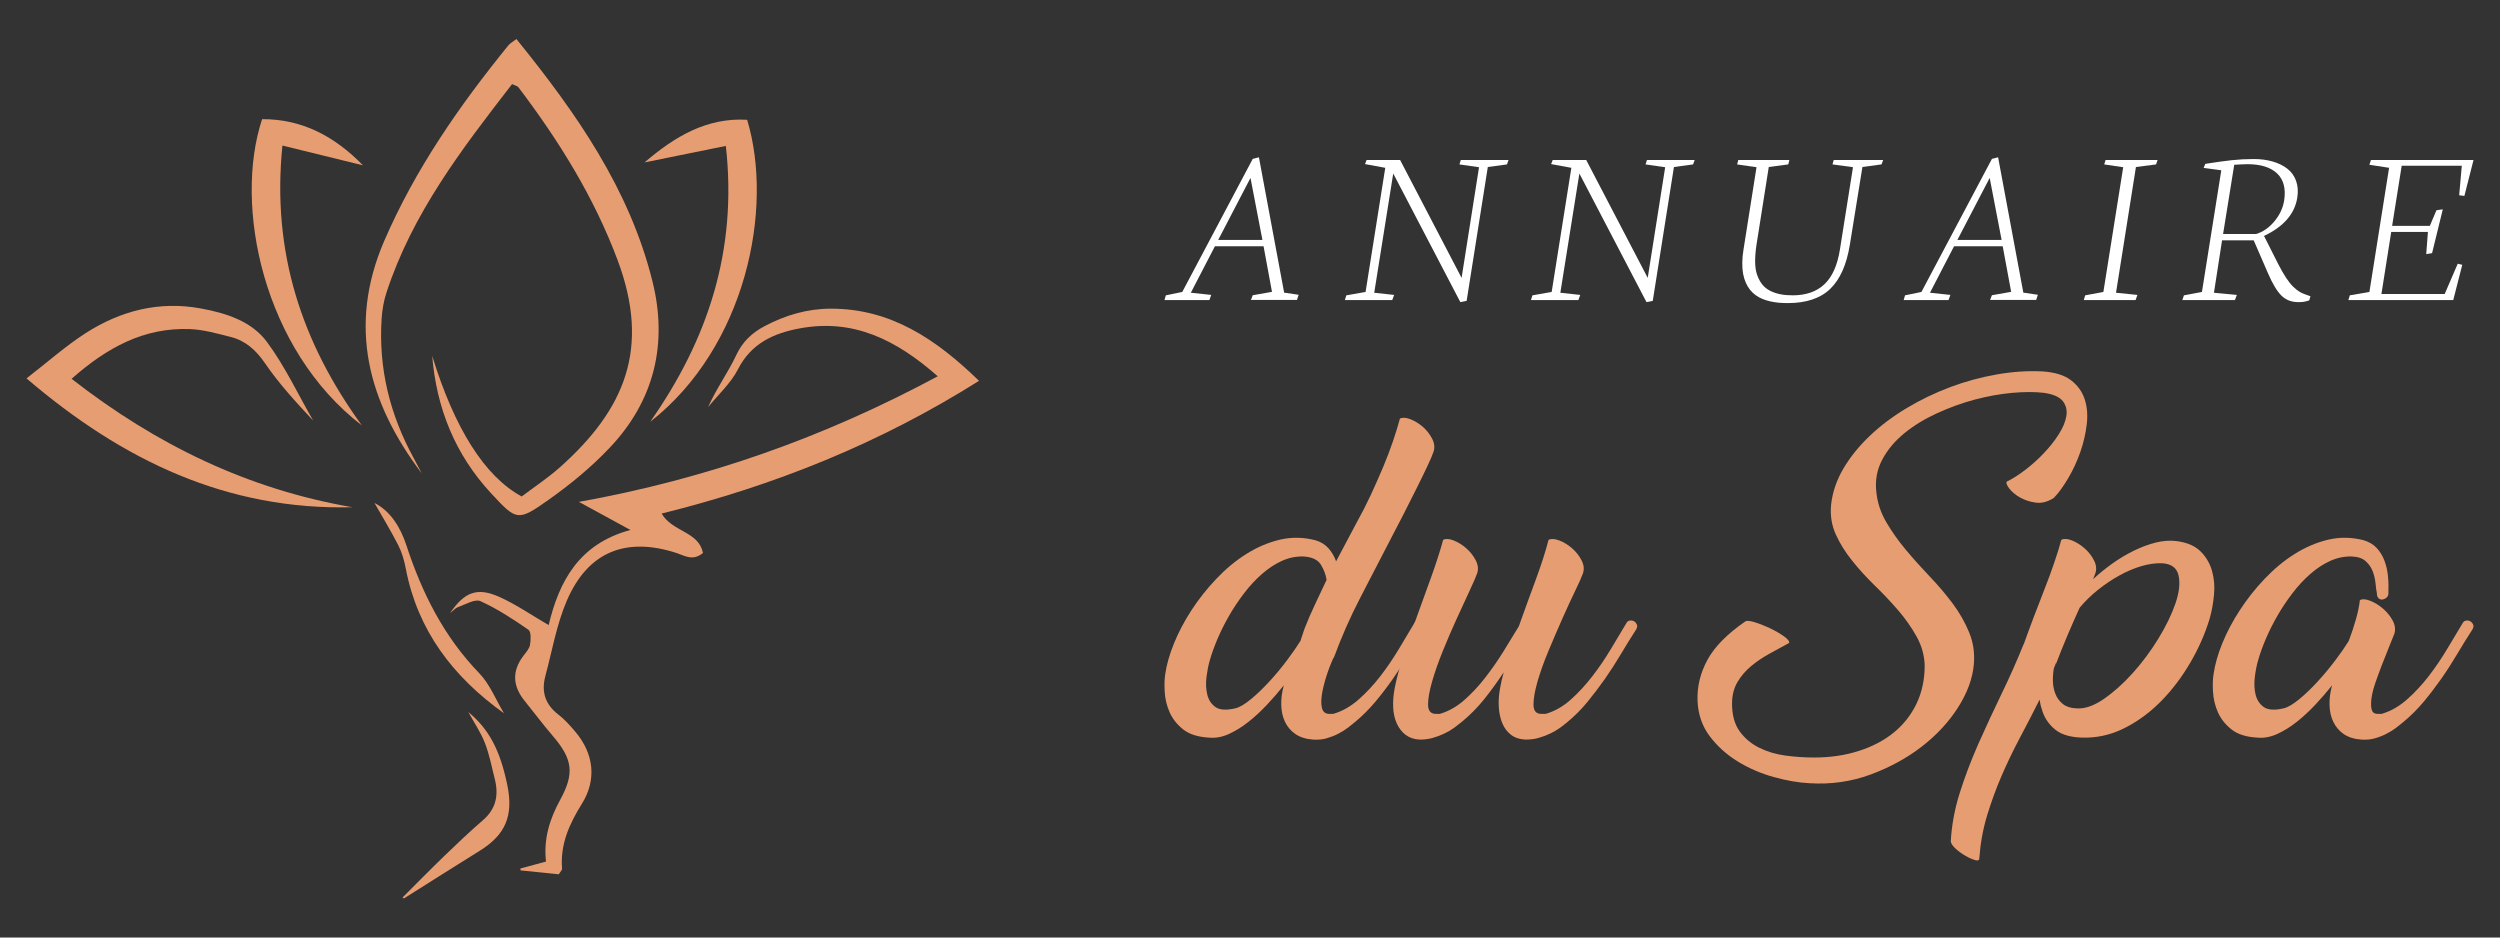
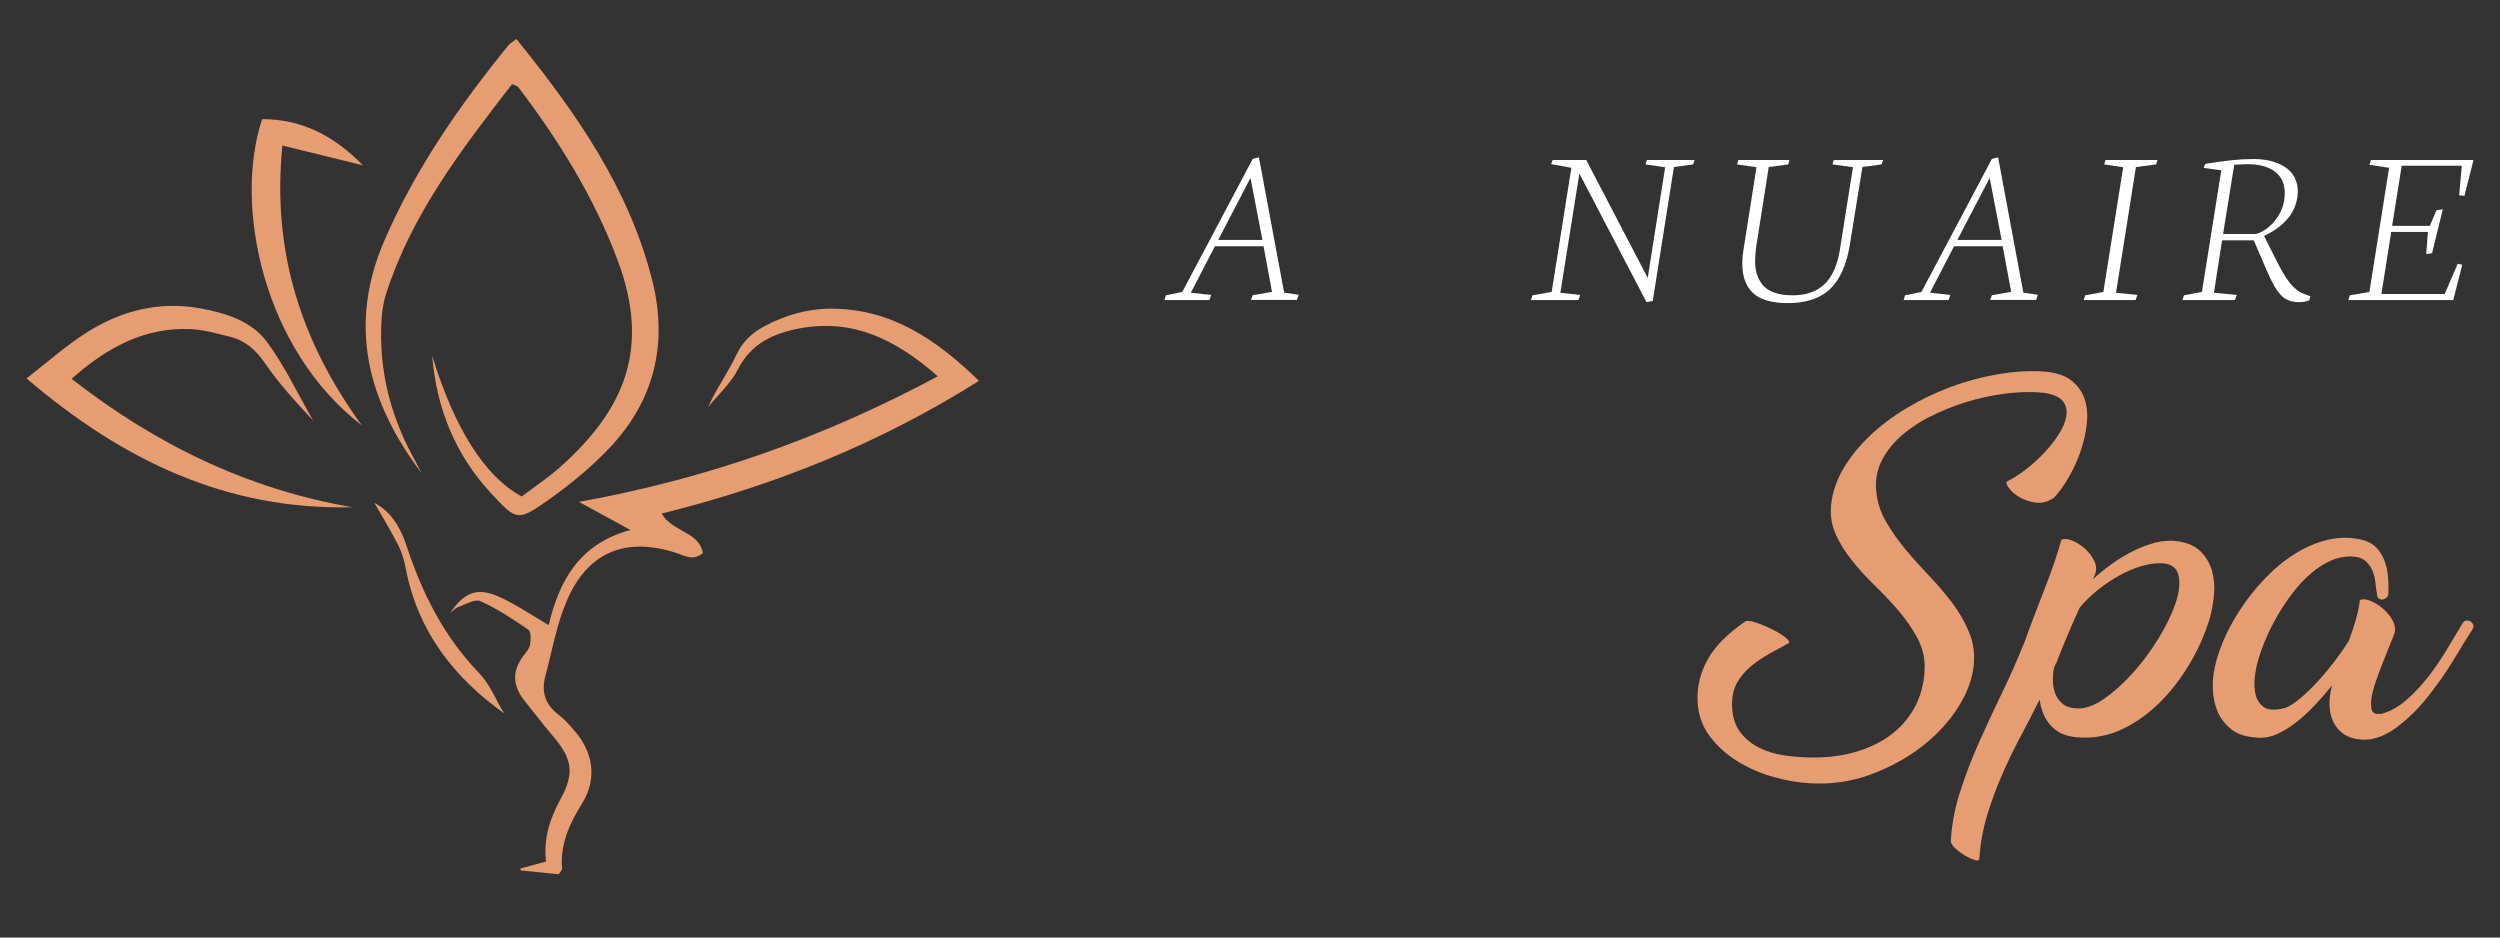
<svg xmlns="http://www.w3.org/2000/svg" version="1.1" id="Calque_1" x="0px" y="0px" width="160px" height="60px" viewBox="0 0 160 60" enable-background="new 0 0 160 60" xml:space="preserve">
  <rect x="0" y="0" width="160" height="60" fill="#333333" stroke="none" />
  <g>
    <g>
      <path fill-rule="evenodd" clip-rule="evenodd" fill="#E79D72" d="M62.657,24.373c-2.754-2.676-5.643-4.611-9.459-4.619    c-1.52-0.002-2.941,0.416-4.278,1.127c-0.796,0.424-1.394,0.98-1.802,1.85c-0.525,1.123-1.275,2.139-1.801,3.326    c0.648-0.803,1.452-1.523,1.912-2.422c0.854-1.666,2.283-2.309,3.954-2.619c3.426-0.639,6.173,0.725,8.833,3.066    c-7.262,3.9-14.749,6.559-22.966,8.039c1.173,0.639,2.103,1.146,3.298,1.797c-3.317,0.893-4.569,3.313-5.234,6.088    c-1.077-0.625-2.069-1.316-3.154-1.803c-1.414-0.635-2.235-0.324-3.161,1.045c0.173-0.135,0.326-0.324,0.521-0.395    c0.473-0.17,1.079-0.537,1.429-0.379c1.081,0.488,2.091,1.154,3.071,1.832c0.178,0.123,0.157,0.646,0.102,0.961    c-0.046,0.258-0.265,0.492-0.434,0.717c-0.736,0.982-0.671,1.932,0.085,2.867c0.605,0.752,1.186,1.525,1.813,2.258    c1.249,1.459,1.398,2.371,0.476,4.059c-0.674,1.23-1.084,2.502-0.918,3.973c-0.581,0.156-1.108,0.299-1.636,0.441    c0.002,0.041,0.004,0.082,0.006,0.123c0.842,0.086,1.684,0.172,2.447,0.25c0.136-0.217,0.218-0.287,0.213-0.35    c-0.133-1.564,0.463-2.875,1.273-4.174c0.958-1.539,0.75-3.205-0.415-4.586c-0.337-0.4-0.692-0.801-1.103-1.117    c-0.839-0.646-1.093-1.463-0.828-2.453c0.436-1.625,0.721-3.32,1.383-4.85c1.35-3.121,3.781-4.084,7.02-3.031    c0.517,0.168,1.032,0.537,1.685-0.004c-0.267-1.383-1.958-1.338-2.645-2.523C49.546,31.084,56.296,28.381,62.657,24.373z" />
      <path fill-rule="evenodd" clip-rule="evenodd" fill="#E79D72" d="M33.389,31.773c-2.377-1.279-4.31-4.381-5.729-9    c0.276,3.34,1.462,6.305,3.757,8.783c1.64,1.773,1.712,1.828,3.673,0.445c1.404-0.992,2.76-2.105,3.938-3.354    c2.846-3.008,3.722-6.645,2.732-10.631c-1.472-5.93-4.888-10.795-8.709-15.518c-0.225,0.174-0.4,0.266-0.516,0.406    C29.4,6.764,26.579,10.82,24.594,15.41c-2.362,5.461-1.032,10.344,2.395,14.883c-0.168-0.32-0.331-0.643-0.505-0.961    c-1.528-2.783-2.268-5.752-2.06-8.932c0.036-0.559,0.131-1.127,0.304-1.656c1.652-5.078,4.838-9.221,8.044-13.361    c0.205,0.098,0.347,0.121,0.409,0.205c2.587,3.416,4.835,7.021,6.347,11.064c2.112,5.646,0.464,9.553-3.695,13.256    C35.056,30.6,34.178,31.176,33.389,31.773z" />
      <path fill-rule="evenodd" clip-rule="evenodd" fill="#E79D72" d="M1.696,24.217c6.178,5.283,12.852,8.445,20.856,8.246    c-6.652-1.146-12.525-3.975-17.971-8.219c2.267-2.004,4.636-3.295,7.576-3.182c0.87,0.033,1.738,0.285,2.592,0.498    c0.975,0.244,1.641,0.854,2.225,1.707c0.897,1.311,1.985,2.492,3.066,3.646c-0.972-1.689-1.806-3.479-2.958-5.033    c-0.982-1.324-2.6-1.838-4.216-2.137c-2.674-0.496-5.135,0.139-7.373,1.57C4.216,22.131,3.071,23.154,1.696,24.217z" />
-       <path fill-rule="evenodd" clip-rule="evenodd" fill="#E79D72" d="M41.61,26.998c6.124-4.789,7.926-13.646,6.207-19.332    c-2.594-0.154-4.646,1.084-6.567,2.729c1.682-0.342,3.363-0.684,5.204-1.057C47.204,16.029,45.301,21.742,41.61,26.998z" />
      <path fill-rule="evenodd" clip-rule="evenodd" fill="#E79D72" d="M23.159,27.227c-3.836-5.279-5.781-11.063-5.084-17.912    c1.85,0.453,3.502,0.859,5.155,1.266c-1.779-1.822-3.857-2.967-6.455-2.955C14.942,13.152,16.834,22.367,23.159,27.227z" />
-       <path fill-rule="evenodd" clip-rule="evenodd" fill="#E79D72" d="M25.853,57.5c1.617-1.02,3.229-2.045,4.853-3.053    c1.645-1.021,2.166-2.24,1.764-4.191c-0.465-2.254-1.17-3.582-2.498-4.686c0.366,0.668,0.794,1.295,1.063,1.984    c0.289,0.742,0.438,1.539,0.634,2.316c0.253,1.012,0.082,1.891-0.75,2.613c-0.849,0.734-1.664,1.508-2.472,2.287    c-0.908,0.877-1.791,1.779-2.685,2.67C25.792,57.461,25.822,57.48,25.853,57.5z" />
      <path fill-rule="evenodd" clip-rule="evenodd" fill="#E79D72" d="M23.966,32.191c0.486,0.854,1.043,1.76,1.524,2.705    c0.234,0.457,0.381,0.977,0.478,1.484c0.755,3.959,3.016,6.932,6.287,9.271c-0.52-0.863-0.902-1.861-1.586-2.568    c-2.262-2.342-3.658-5.125-4.658-8.178C25.638,33.768,25.003,32.713,23.966,32.191z" />
    </g>
    <g>
      <g>
        <path fill="#FFFFFF" d="M74.527,19.205l0.086-0.303l1.052-0.217l4.51-8.516l0.396-0.102l1.614,8.662l0.929,0.137l-0.108,0.33     H80.06l0.116-0.301l1.231-0.217l-0.539-2.918h-3.113l-1.542,2.975l1.304,0.139l-0.115,0.33H74.527z M77.964,15.357h2.831     l-0.764-3.971L77.964,15.357z" />
-         <path fill="#FFFFFF" d="M87.361,10.502l0.101-0.26h2.146l3.934,7.543l1.116-7.082l-1.253-0.18l0.086-0.281h3.055l-0.101,0.281     l-1.225,0.166l-1.355,8.566l-0.403,0.08l-4.295-8.23l-1.216,7.631l1.275,0.139l-0.123,0.33H86.07l0.095-0.303l1.232-0.217     l1.26-7.945L87.361,10.502z" />
        <path fill="#FFFFFF" d="M99.272,10.502l0.101-0.26h2.146l3.935,7.543l1.117-7.082l-1.254-0.18l0.087-0.281h3.055l-0.102,0.281     l-1.225,0.166l-1.355,8.566l-0.402,0.08l-4.295-8.23l-1.218,7.631l1.275,0.139l-0.122,0.33h-3.033l0.094-0.303l1.231-0.217     l1.26-7.945L99.272,10.502z" />
        <path fill="#FFFFFF" d="M111.177,10.523l0.072-0.281h3.271l-0.072,0.281l-1.247,0.166l-0.792,5.021     c-0.059,0.404-0.085,0.764-0.08,1.08c0.005,0.318,0.05,0.594,0.137,0.83c0.086,0.234,0.195,0.434,0.328,0.598     c0.132,0.162,0.3,0.295,0.501,0.396c0.202,0.1,0.418,0.174,0.652,0.219c0.233,0.047,0.493,0.068,0.782,0.068     c0.854,0,1.532-0.236,2.034-0.709c0.502-0.473,0.832-1.215,0.992-2.223l0.836-5.268l-1.313-0.18l0.08-0.281h3.163l-0.101,0.281     l-1.225,0.166l-0.806,4.986c-0.207,1.268-0.625,2.205-1.253,2.813c-0.63,0.609-1.538,0.912-2.725,0.912     c-0.201,0-0.393-0.01-0.576-0.025c-0.183-0.018-0.364-0.047-0.544-0.086c-0.18-0.041-0.346-0.094-0.497-0.156     c-0.15-0.061-0.295-0.143-0.431-0.24c-0.138-0.1-0.258-0.213-0.361-0.344c-0.102-0.129-0.193-0.279-0.27-0.453     c-0.077-0.174-0.134-0.363-0.173-0.572c-0.038-0.209-0.057-0.447-0.053-0.713c0.002-0.268,0.029-0.555,0.082-0.861l0.829-5.246     L111.177,10.523z" />
        <path fill="#FFFFFF" d="M121.834,19.205l0.088-0.303l1.049-0.217l4.512-8.516l0.396-0.102l1.614,8.662l0.93,0.137l-0.108,0.33     h-2.948l0.115-0.301l1.232-0.217l-0.541-2.918h-3.113l-1.542,2.975l1.306,0.139l-0.117,0.33H121.834z M125.271,15.357h2.832     l-0.763-3.971L125.271,15.357z" />
        <path fill="#FFFFFF" d="M134.669,10.523l0.087-0.281h3.327l-0.094,0.281l-1.289,0.166l-1.275,8.047l1.368,0.139l-0.115,0.33     h-3.315l0.087-0.303l1.166-0.217l1.269-7.982L134.669,10.523z" />
        <path fill="#FFFFFF" d="M139.67,19.205l0.101-0.303l1.153-0.217l1.239-7.787l-1.132-0.152l0.109-0.26     c0.671-0.105,1.236-0.184,1.692-0.234c0.458-0.049,0.927-0.074,1.412-0.074c0.437,0,0.838,0.053,1.205,0.158     c0.365,0.105,0.676,0.258,0.935,0.457c0.26,0.199,0.447,0.459,0.563,0.777c0.116,0.32,0.142,0.68,0.08,1.078     c-0.165,1.039-0.873,1.855-2.127,2.451v0.006l0.895,1.773c0.178,0.35,0.348,0.648,0.51,0.896c0.164,0.246,0.319,0.441,0.465,0.58     c0.147,0.139,0.277,0.244,0.39,0.313c0.113,0.07,0.241,0.129,0.386,0.178l0.323,0.115l-0.079,0.266     c-0.154,0.049-0.27,0.078-0.35,0.09s-0.193,0.02-0.342,0.02c-0.448,0-0.811-0.141-1.091-0.422     c-0.282-0.281-0.566-0.756-0.855-1.424l-0.915-2.109h-2.025l-0.519,3.355l1.464,0.139l-0.123,0.33H139.67z M142.278,14.975h2.118     c0.438-0.133,0.825-0.402,1.164-0.809c0.339-0.406,0.547-0.848,0.624-1.322c0.12-0.76-0.028-1.34-0.444-1.738     c-0.414-0.398-1.05-0.598-1.904-0.598c-0.117,0-0.243,0.004-0.384,0.012c-0.139,0.008-0.249,0.014-0.331,0.018l-0.13,0.008     L142.278,14.975z" />
        <path fill="#FFFFFF" d="M151.64,10.545l0.101-0.303h6.563l-0.583,2.297l-0.333-0.043l0.167-1.887h-3.847l-0.612,3.848h2.413     l0.424-1.002l0.406-0.057l-0.686,2.803l-0.374,0.064l0.108-1.42h-2.349l-0.627,3.971h4.049l0.835-1.938l0.29,0.07l-0.577,2.256     h-6.713l0.093-0.303l1.254-0.217l1.26-7.945L151.64,10.545z" />
      </g>
      <g>
-         <path fill="#E79D72" d="M85.359,42.061c-0.188,0.406-0.348,0.824-0.482,1.254c-0.135,0.43-0.23,0.82-0.28,1.168     c-0.05,0.348-0.046,0.629,0.013,0.85c0.06,0.219,0.198,0.338,0.419,0.354h0.303c0.575-0.168,1.112-0.473,1.61-0.91     c0.5-0.438,0.965-0.941,1.397-1.496c0.43-0.559,0.827-1.143,1.192-1.752c0.363-0.609,0.698-1.168,1.001-1.674     c0.051-0.084,0.126-0.133,0.229-0.141c0.1-0.01,0.189,0.012,0.266,0.064c0.075,0.049,0.131,0.119,0.164,0.201     c0.034,0.086,0.018,0.189-0.05,0.307c-0.338,0.521-0.667,1.057-0.989,1.598c-0.322,0.539-0.66,1.066-1.015,1.572     c-0.354,0.506-0.731,0.998-1.127,1.471c-0.399,0.475-0.834,0.906-1.307,1.297c-0.118,0.1-0.267,0.217-0.444,0.354     c-0.178,0.135-0.38,0.262-0.608,0.379c-0.229,0.119-0.474,0.215-0.735,0.291c-0.263,0.078-0.545,0.105-0.85,0.088     c-0.473-0.031-0.859-0.152-1.155-0.354c-0.295-0.203-0.52-0.465-0.672-0.787c-0.151-0.32-0.232-0.686-0.24-1.09     c-0.009-0.406,0.046-0.82,0.165-1.242c-0.339,0.422-0.697,0.836-1.079,1.242c-0.38,0.404-0.773,0.77-1.179,1.09     c-0.405,0.322-0.821,0.58-1.244,0.775c-0.422,0.193-0.836,0.273-1.242,0.24c-0.728-0.035-1.291-0.209-1.688-0.521     c-0.396-0.313-0.688-0.678-0.875-1.102c-0.185-0.42-0.291-0.863-0.317-1.32c-0.025-0.455-0.013-0.836,0.038-1.139     c0.084-0.594,0.271-1.244,0.559-1.955c0.287-0.711,0.66-1.414,1.115-2.117c0.456-0.701,0.985-1.373,1.586-2.004     c0.601-0.635,1.242-1.17,1.927-1.598c0.686-0.432,1.399-0.736,2.144-0.914c0.745-0.176,1.504-0.164,2.283,0.037     c0.338,0.102,0.613,0.271,0.824,0.506c0.213,0.238,0.377,0.52,0.495,0.84l1.32-2.486c0.321-0.574,0.621-1.162,0.9-1.762     c0.28-0.602,0.54-1.195,0.787-1.777c0.245-0.582,0.455-1.137,0.633-1.66c0.178-0.525,0.326-1.008,0.444-1.447     c0.168-0.084,0.393-0.07,0.672,0.039c0.279,0.111,0.541,0.271,0.786,0.479c0.245,0.215,0.444,0.465,0.596,0.752     s0.187,0.566,0.102,0.836c-0.067,0.203-0.199,0.514-0.394,0.926c-0.194,0.414-0.423,0.887-0.684,1.406     c-0.263,0.525-0.542,1.082-0.838,1.664c-0.296,0.584-0.588,1.145-0.875,1.686c-0.626,1.217-1.262,2.443-1.904,3.678     c-0.642,1.234-1.208,2.521-1.698,3.855V42.061z M79.068,45.332c0.27-0.066,0.6-0.262,0.989-0.582     c0.389-0.32,0.781-0.699,1.18-1.131c0.396-0.43,0.774-0.885,1.129-1.357c0.354-0.473,0.642-0.889,0.862-1.242l0.253-0.76     c0.203-0.525,0.426-1.045,0.672-1.561c0.245-0.518,0.494-1.043,0.749-1.588c-0.052-0.336-0.175-0.664-0.369-0.977     c-0.193-0.309-0.562-0.486-1.103-0.52c-0.474-0.014-0.935,0.078-1.382,0.279c-0.448,0.205-0.876,0.482-1.281,0.84     c-0.405,0.354-0.788,0.764-1.141,1.229c-0.356,0.465-0.678,0.945-0.965,1.445s-0.536,1-0.748,1.498     c-0.21,0.5-0.375,0.957-0.494,1.383c-0.084,0.287-0.152,0.633-0.204,1.039c-0.051,0.404-0.034,0.783,0.051,1.129     c0.084,0.346,0.261,0.613,0.532,0.801C78.07,45.441,78.493,45.467,79.068,45.332z" />
-         <path fill="#E79D72" d="M99.107,34.551c0.168-0.084,0.398-0.072,0.685,0.037c0.288,0.111,0.557,0.275,0.812,0.494     c0.254,0.221,0.457,0.475,0.608,0.766c0.152,0.283,0.187,0.564,0.102,0.834c-0.084,0.238-0.253,0.619-0.507,1.141     c-0.255,0.523-0.529,1.123-0.825,1.789c-0.296,0.668-0.591,1.355-0.888,2.066c-0.296,0.711-0.528,1.363-0.698,1.955     c-0.168,0.59-0.253,1.076-0.253,1.459c0,0.379,0.153,0.578,0.457,0.594h0.33c0.576-0.168,1.108-0.473,1.598-0.91     s0.952-0.941,1.382-1.496c0.433-0.559,0.829-1.143,1.192-1.752c0.364-0.609,0.697-1.168,1.002-1.674     c0.051-0.084,0.127-0.133,0.227-0.141c0.103-0.01,0.191,0.012,0.268,0.064c0.076,0.049,0.131,0.119,0.165,0.201     c0.034,0.086,0.017,0.189-0.05,0.307c-0.339,0.521-0.669,1.057-0.989,1.598c-0.322,0.539-0.66,1.066-1.015,1.572     c-0.356,0.506-0.729,0.998-1.116,1.471c-0.39,0.475-0.822,0.906-1.294,1.297c-0.118,0.1-0.271,0.217-0.456,0.354     c-0.186,0.135-0.394,0.256-0.622,0.365c-0.229,0.111-0.475,0.205-0.736,0.279c-0.263,0.078-0.545,0.113-0.85,0.113     c-0.372-0.016-0.681-0.117-0.927-0.303c-0.245-0.186-0.43-0.432-0.558-0.736c-0.127-0.303-0.202-0.648-0.228-1.037     c-0.026-0.391,0.003-0.805,0.088-1.244c0.051-0.307,0.127-0.635,0.229-0.99c-0.391,0.592-0.805,1.164-1.243,1.713     c-0.439,0.549-0.93,1.043-1.471,1.486c-0.119,0.1-0.271,0.217-0.458,0.354c-0.186,0.135-0.392,0.256-0.62,0.365     c-0.229,0.111-0.475,0.205-0.736,0.279c-0.262,0.078-0.545,0.113-0.851,0.113c-0.354-0.016-0.654-0.117-0.9-0.303     c-0.245-0.186-0.433-0.432-0.57-0.736c-0.136-0.303-0.212-0.648-0.228-1.037c-0.018-0.391,0.016-0.805,0.102-1.244     c0.118-0.609,0.313-1.33,0.583-2.158c0.271-0.828,0.567-1.676,0.889-2.549c0.321-0.869,0.63-1.725,0.926-2.561     c0.295-0.836,0.529-1.568,0.698-2.195c0.168-0.084,0.392-0.072,0.672,0.037c0.279,0.111,0.546,0.275,0.799,0.494     c0.253,0.221,0.456,0.475,0.608,0.766c0.152,0.283,0.187,0.564,0.102,0.834c-0.084,0.238-0.25,0.619-0.495,1.141     c-0.246,0.523-0.52,1.123-0.824,1.789c-0.305,0.668-0.602,1.355-0.889,2.066s-0.514,1.363-0.684,1.955     c-0.169,0.59-0.254,1.076-0.254,1.459c0,0.379,0.152,0.578,0.457,0.594h0.305c0.559-0.168,1.074-0.459,1.548-0.875     c0.472-0.414,0.915-0.885,1.331-1.42c0.414-0.531,0.803-1.09,1.167-1.672c0.364-0.586,0.698-1.131,1.002-1.637     c0.355-1,0.715-1.988,1.079-2.971C98.646,36.131,98.92,35.281,99.107,34.551z" />
        <path fill="#E79D72" d="M131.448,31.863c-0.391,0.254-0.773,0.355-1.154,0.305c-0.38-0.051-0.717-0.162-1.014-0.33     c-0.297-0.168-0.523-0.361-0.684-0.57c-0.161-0.213-0.218-0.361-0.165-0.445c0.355-0.17,0.742-0.414,1.167-0.736     c0.422-0.32,0.819-0.674,1.19-1.066c0.373-0.387,0.694-0.791,0.965-1.215s0.436-0.814,0.493-1.18     c0.061-0.363-0.016-0.682-0.225-0.953c-0.214-0.27-0.617-0.445-1.207-0.531c-0.574-0.068-1.251-0.068-2.028,0     c-0.777,0.07-1.577,0.215-2.398,0.43c-0.82,0.221-1.628,0.512-2.422,0.877c-0.796,0.363-1.494,0.791-2.094,1.283     c-0.6,0.49-1.07,1.049-1.408,1.684c-0.338,0.637-0.464,1.324-0.379,2.068c0.068,0.678,0.277,1.32,0.633,1.928     c0.355,0.607,0.773,1.201,1.255,1.775c0.482,0.576,0.993,1.146,1.536,1.715c0.541,0.564,1.029,1.145,1.471,1.734     c0.438,0.592,0.79,1.211,1.051,1.852c0.264,0.643,0.36,1.328,0.292,2.057c-0.083,0.896-0.421,1.811-1.012,2.738     c-0.595,0.93-1.368,1.764-2.322,2.502c-0.956,0.738-2.053,1.334-3.287,1.791c-1.233,0.451-2.529,0.635-3.88,0.551     c-0.71-0.033-1.479-0.168-2.308-0.398s-1.598-0.564-2.309-1.002c-0.71-0.436-1.306-0.977-1.788-1.617     c-0.482-0.643-0.74-1.396-0.774-2.258c-0.034-0.912,0.178-1.787,0.635-2.623c0.456-0.838,1.259-1.654,2.409-2.449     c0.085-0.07,0.283-0.057,0.596,0.037c0.313,0.094,0.638,0.221,0.978,0.381c0.337,0.16,0.638,0.334,0.9,0.518     c0.261,0.189,0.376,0.33,0.342,0.434c-0.406,0.219-0.824,0.447-1.256,0.686c-0.431,0.236-0.824,0.502-1.179,0.799     c-0.356,0.295-0.647,0.637-0.876,1.025c-0.228,0.391-0.342,0.85-0.342,1.371c0,0.727,0.16,1.314,0.482,1.766     c0.32,0.445,0.736,0.797,1.243,1.051s1.069,0.424,1.687,0.508c0.617,0.084,1.23,0.125,1.84,0.125c1.032,0,1.981-0.139,2.854-0.42     c0.872-0.275,1.62-0.67,2.244-1.176c0.625-0.51,1.111-1.127,1.459-1.854c0.347-0.729,0.521-1.541,0.521-2.436     c-0.018-0.645-0.187-1.254-0.508-1.838c-0.323-0.582-0.715-1.146-1.181-1.688c-0.464-0.537-0.965-1.07-1.495-1.584     c-0.533-0.518-1.02-1.049-1.459-1.602c-0.441-0.545-0.792-1.113-1.054-1.697c-0.261-0.586-0.359-1.213-0.291-1.889     c0.084-0.793,0.348-1.564,0.786-2.311c0.439-0.742,1.003-1.439,1.688-2.09c0.683-0.652,1.472-1.246,2.357-1.775     c0.889-0.535,1.819-0.98,2.792-1.346c0.971-0.365,1.966-0.633,2.979-0.811c1.015-0.18,1.996-0.24,2.944-0.193     c0.777,0.055,1.377,0.238,1.799,0.559c0.425,0.324,0.717,0.725,0.878,1.207c0.161,0.482,0.207,1.018,0.138,1.607     c-0.069,0.596-0.203,1.182-0.406,1.766c-0.204,0.584-0.456,1.139-0.762,1.66C132.082,31.094,131.771,31.525,131.448,31.863z" />
        <path fill="#E79D72" d="M133.959,37.064c0.388-0.359,0.804-0.691,1.243-1.006c0.439-0.311,0.891-0.582,1.359-0.811     c0.464-0.227,0.928-0.4,1.394-0.521c0.464-0.115,0.907-0.15,1.332-0.098c0.675,0.084,1.19,0.305,1.547,0.66     c0.356,0.352,0.599,0.77,0.736,1.252c0.135,0.482,0.179,0.994,0.125,1.535c-0.051,0.545-0.143,1.049-0.278,1.523     c-0.288,0.947-0.693,1.875-1.218,2.777c-0.525,0.906-1.128,1.713-1.814,2.422c-0.683,0.709-1.441,1.287-2.271,1.725     c-0.828,0.441-1.682,0.668-2.562,0.686c-0.913,0.018-1.589-0.156-2.027-0.521c-0.441-0.361-0.729-0.814-0.865-1.355     c-0.032-0.086-0.059-0.174-0.074-0.268c-0.017-0.094-0.033-0.189-0.052-0.289c-0.407,0.811-0.825,1.623-1.256,2.434     c-0.431,0.814-0.825,1.629-1.179,2.449s-0.661,1.666-0.926,2.537c-0.262,0.867-0.428,1.777-0.496,2.725     c0,0.139-0.09,0.18-0.27,0.127c-0.179-0.051-0.382-0.139-0.604-0.268c-0.223-0.125-0.434-0.277-0.63-0.453     c-0.197-0.18-0.304-0.336-0.323-0.471c0.053-1.016,0.241-2.043,0.566-3.084c0.326-1.037,0.724-2.086,1.189-3.143     c0.47-1.057,0.964-2.121,1.478-3.186c0.518-1.064,0.995-2.137,1.432-3.221v0.025c0.204-0.574,0.421-1.162,0.648-1.764     c0.229-0.6,0.458-1.191,0.685-1.773c0.229-0.584,0.436-1.146,0.621-1.688c0.186-0.543,0.339-1.035,0.456-1.473     c0.171-0.084,0.395-0.072,0.674,0.037c0.277,0.111,0.544,0.275,0.799,0.494c0.256,0.221,0.455,0.475,0.607,0.766     c0.154,0.283,0.187,0.564,0.103,0.834L133.959,37.064z M131.599,42.389l-0.151,0.381c-0.05,0.271-0.07,0.551-0.062,0.838     c0.008,0.287,0.062,0.557,0.165,0.813c0.101,0.252,0.256,0.463,0.47,0.633c0.209,0.17,0.495,0.264,0.849,0.279     c0.523,0.049,1.107-0.145,1.749-0.582c0.645-0.441,1.269-1,1.878-1.676c0.608-0.676,1.156-1.414,1.649-2.219     c0.49-0.805,0.852-1.557,1.091-2.258c0.238-0.701,0.298-1.291,0.19-1.773c-0.111-0.484-0.462-0.742-1.054-0.777     c-0.404-0.016-0.841,0.045-1.305,0.178c-0.464,0.137-0.932,0.33-1.396,0.586c-0.463,0.254-0.921,0.555-1.37,0.912     c-0.448,0.354-0.849,0.744-1.203,1.166c-0.253,0.557-0.518,1.154-0.787,1.789c-0.27,0.635-0.516,1.248-0.736,1.836     L131.599,42.389z" />
        <path fill="#E79D72" d="M152.857,37.977c0,0.117-0.042,0.209-0.128,0.277c-0.082,0.068-0.171,0.107-0.267,0.115     c-0.091,0.01-0.173-0.023-0.24-0.086c-0.067-0.07-0.101-0.172-0.101-0.307c-0.035-0.17-0.063-0.387-0.088-0.648     c-0.026-0.26-0.086-0.512-0.178-0.76c-0.094-0.246-0.242-0.461-0.443-0.646c-0.204-0.188-0.5-0.289-0.889-0.307     c-0.473-0.014-0.935,0.078-1.381,0.279c-0.45,0.205-0.877,0.482-1.281,0.84c-0.408,0.354-0.787,0.764-1.142,1.229     c-0.355,0.465-0.677,0.945-0.965,1.445c-0.289,0.5-0.537,1-0.749,1.498c-0.212,0.5-0.376,0.957-0.494,1.383     c-0.083,0.287-0.153,0.633-0.201,1.039c-0.052,0.404-0.036,0.783,0.048,1.129c0.086,0.346,0.265,0.613,0.533,0.801     c0.27,0.184,0.694,0.209,1.268,0.074c0.271-0.066,0.601-0.262,0.992-0.582c0.388-0.32,0.781-0.699,1.178-1.131     c0.397-0.43,0.773-0.885,1.13-1.357c0.355-0.473,0.644-0.889,0.861-1.242c0.187-0.49,0.341-0.965,0.469-1.42     c0.128-0.457,0.206-0.855,0.242-1.191c0.17-0.086,0.397-0.07,0.685,0.051c0.288,0.117,0.558,0.285,0.812,0.506     c0.253,0.221,0.456,0.473,0.609,0.76c0.151,0.289,0.186,0.568,0.1,0.838c-0.1,0.256-0.223,0.557-0.368,0.916     c-0.145,0.354-0.289,0.715-0.432,1.088c-0.144,0.373-0.277,0.74-0.404,1.105c-0.126,0.363-0.212,0.691-0.255,0.988     c-0.04,0.295-0.04,0.535,0,0.721c0.043,0.189,0.156,0.289,0.343,0.305h0.305c0.575-0.168,1.111-0.473,1.61-0.91     c0.5-0.438,0.963-0.941,1.396-1.496c0.429-0.559,0.827-1.143,1.19-1.752c0.364-0.609,0.698-1.168,1.003-1.674     c0.051-0.084,0.126-0.133,0.228-0.141c0.101-0.01,0.191,0.012,0.267,0.064c0.077,0.049,0.13,0.119,0.165,0.201     c0.035,0.086,0.017,0.189-0.051,0.307c-0.338,0.521-0.668,1.057-0.989,1.598c-0.324,0.539-0.659,1.066-1.015,1.572     s-0.732,0.998-1.127,1.471c-0.4,0.475-0.834,0.906-1.308,1.297c-0.119,0.1-0.267,0.217-0.443,0.354     c-0.178,0.135-0.381,0.262-0.611,0.379c-0.226,0.119-0.472,0.215-0.734,0.291c-0.263,0.078-0.546,0.105-0.851,0.088     c-0.473-0.031-0.859-0.152-1.155-0.354c-0.294-0.203-0.517-0.465-0.67-0.787c-0.154-0.32-0.234-0.686-0.242-1.09     c-0.009-0.406,0.048-0.82,0.164-1.242c-0.336,0.422-0.696,0.836-1.077,1.242c-0.381,0.404-0.774,0.77-1.178,1.09     c-0.408,0.322-0.821,0.58-1.245,0.775c-0.423,0.193-0.837,0.273-1.243,0.24c-0.728-0.035-1.291-0.209-1.685-0.521     c-0.398-0.313-0.691-0.678-0.878-1.102c-0.185-0.42-0.291-0.863-0.315-1.32c-0.026-0.455-0.013-0.836,0.039-1.139     c0.084-0.594,0.269-1.244,0.555-1.955c0.291-0.711,0.661-1.414,1.12-2.117c0.456-0.701,0.982-1.373,1.584-2.004     c0.602-0.635,1.244-1.17,1.928-1.598c0.686-0.432,1.399-0.736,2.146-0.914c0.742-0.176,1.503-0.164,2.279,0.037     c0.339,0.102,0.613,0.268,0.826,0.494c0.212,0.229,0.376,0.498,0.495,0.811c0.118,0.314,0.195,0.652,0.229,1.02     C152.866,37.262,152.872,37.621,152.857,37.977z" />
      </g>
    </g>
  </g>
</svg>